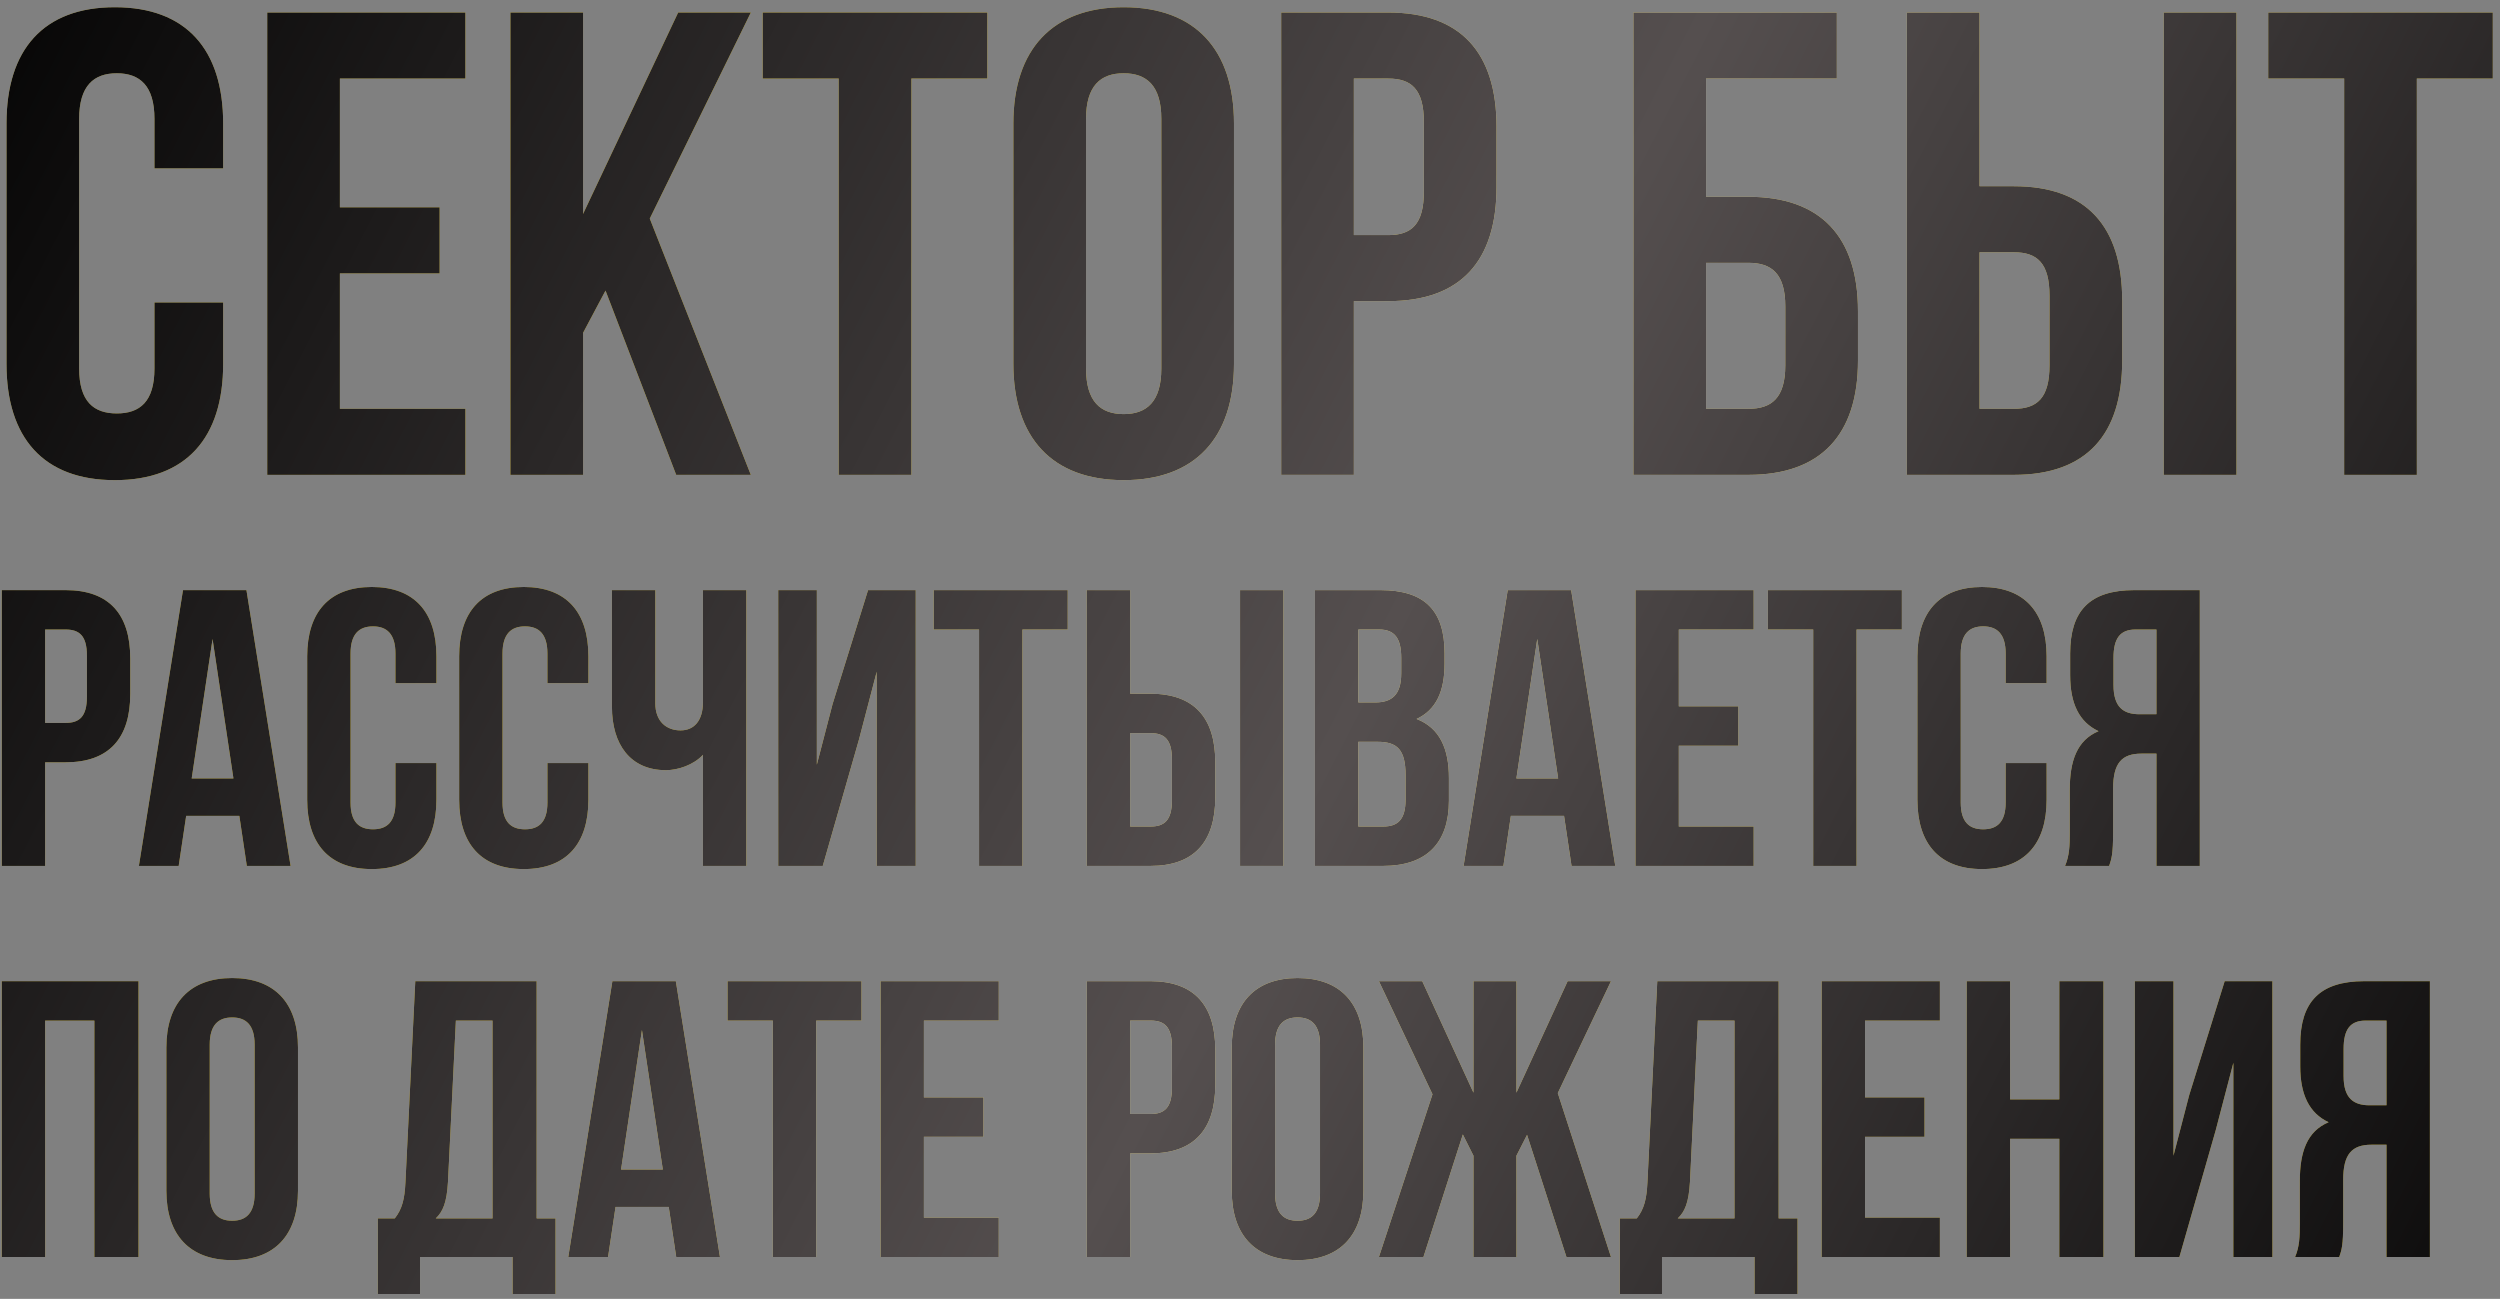
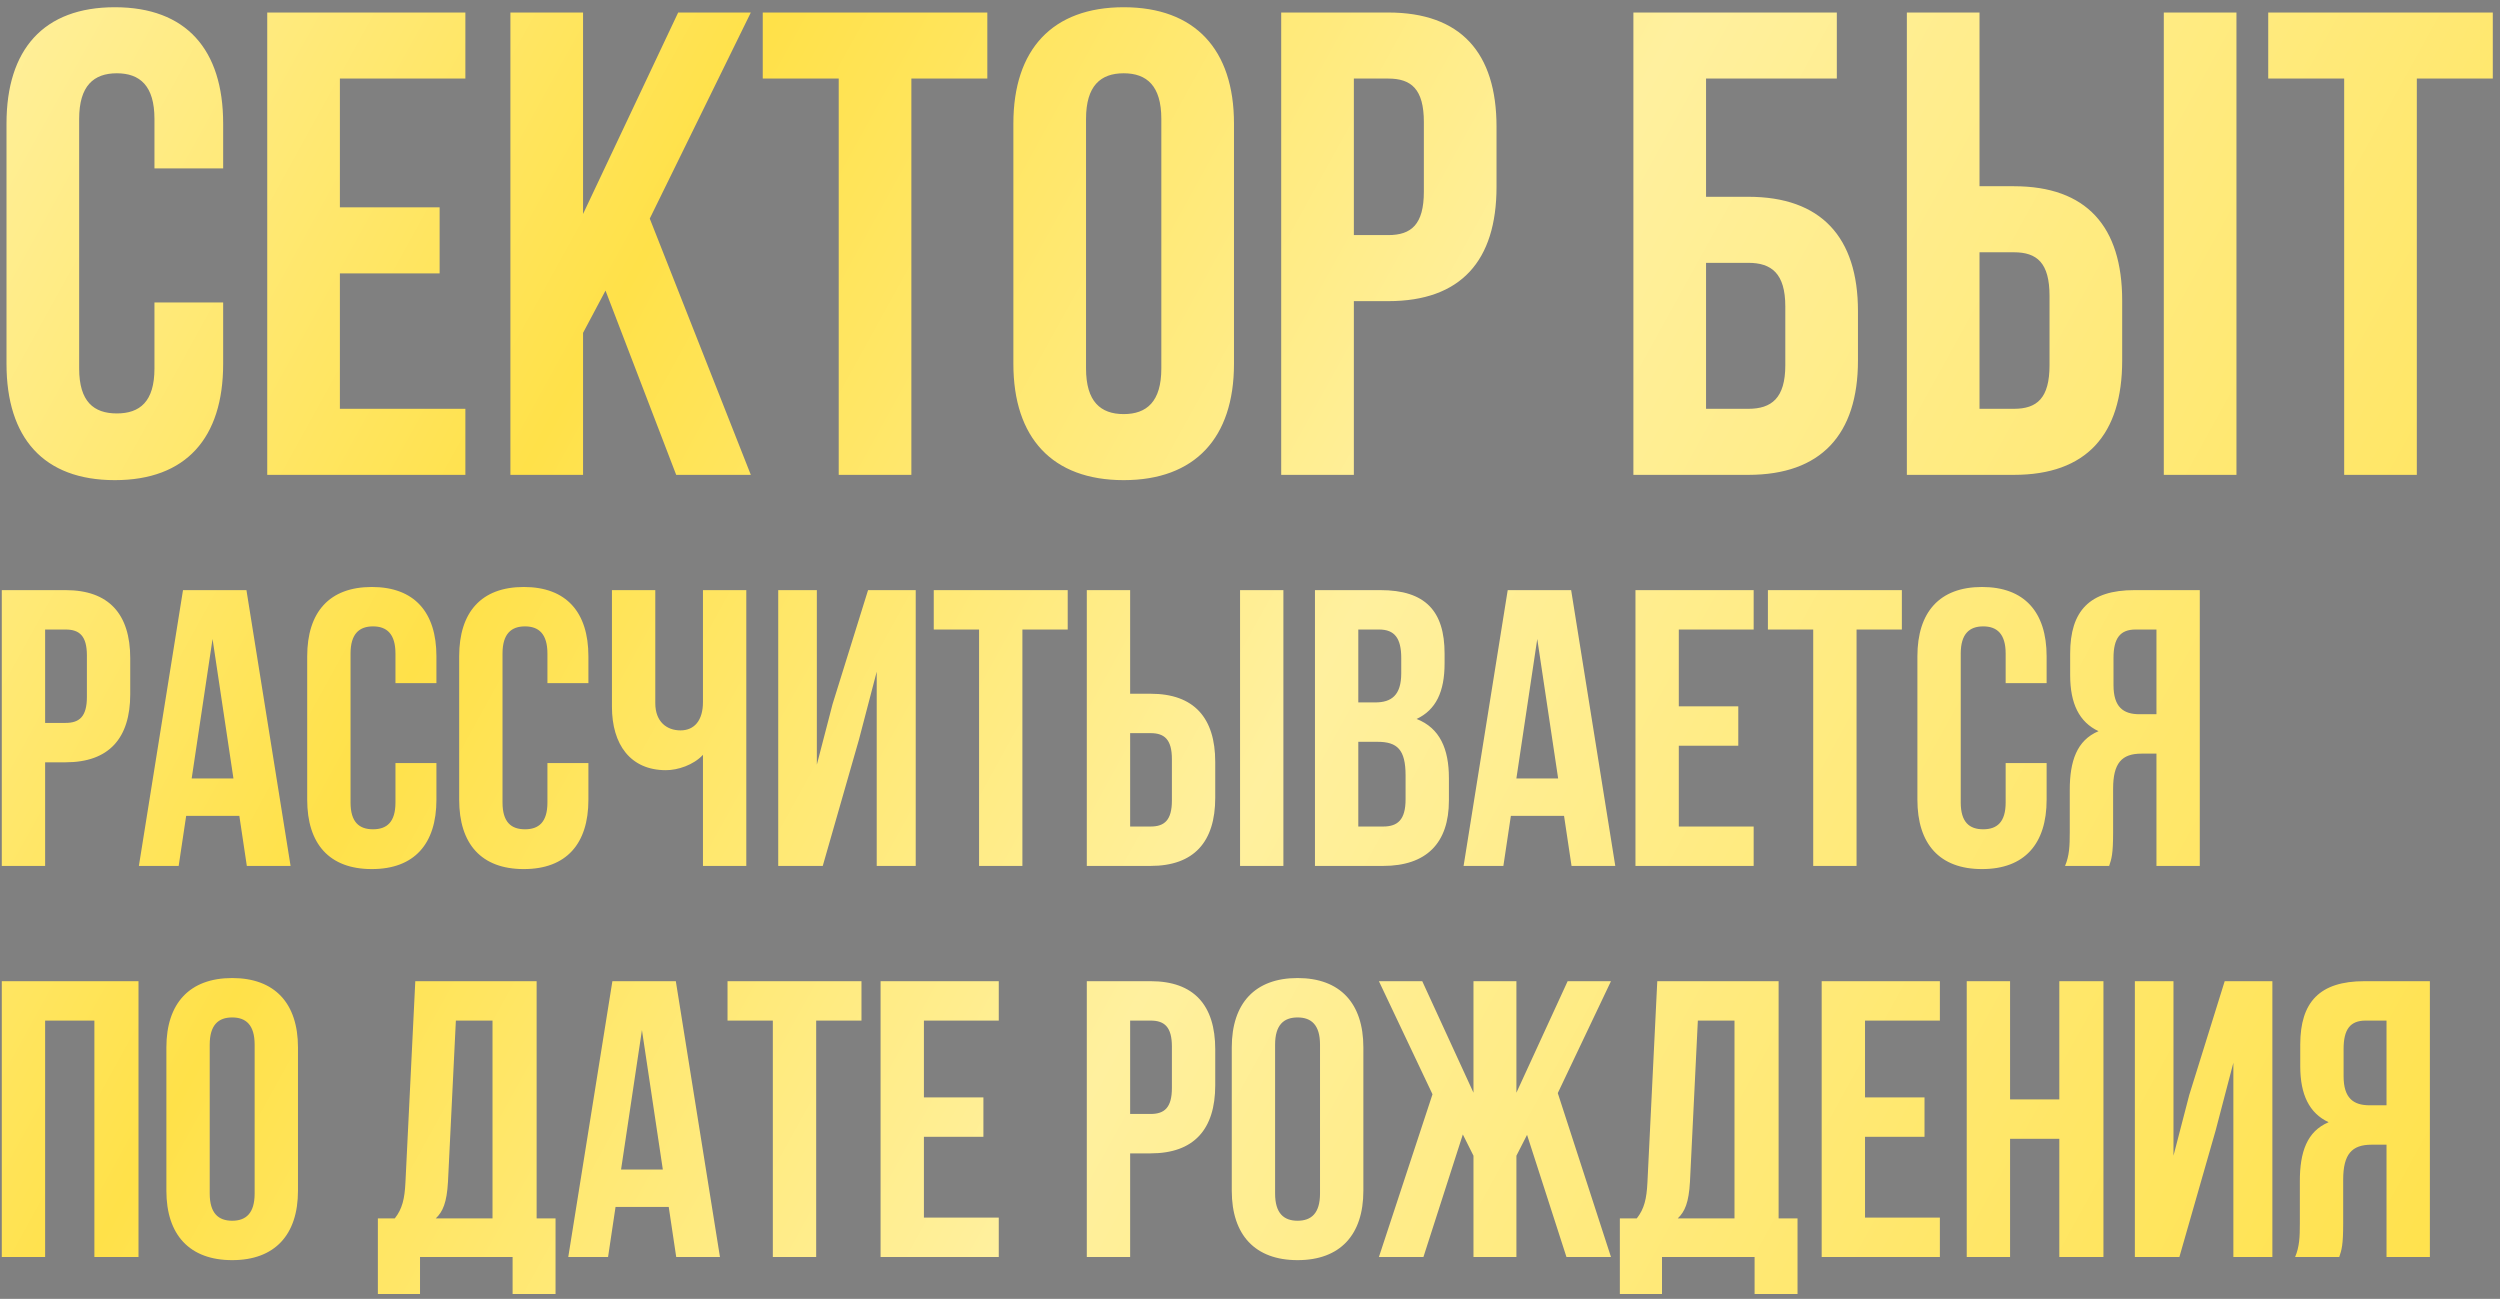
<svg xmlns="http://www.w3.org/2000/svg" width="179" height="93" viewBox="0 0 179 93" fill="none">
  <rect x="0" y="0" width="179" height="93" fill="#808080" stroke="none" />
  <path d="M11.059 21.657H15.978V26.055C15.978 31.352 13.329 34.378 8.222 34.378C3.114 34.378 0.466 31.352 0.466 26.055V8.841C0.466 3.544 3.114 0.518 8.222 0.518C13.329 0.518 15.978 3.544 15.978 8.841V12.057H11.059V8.51C11.059 6.145 10.019 5.247 8.364 5.247C6.709 5.247 5.668 6.145 5.668 8.51V26.386C5.668 28.751 6.709 29.602 8.364 29.602C10.019 29.602 11.059 28.751 11.059 26.386V21.657ZM24.336 5.625V14.847H31.477V19.576H24.336V29.271H33.321V34H19.134V0.896H33.321V5.625H24.336ZM48.415 34L43.355 20.806L41.747 23.832V34H36.545V0.896H41.747V15.32L48.557 0.896H53.759L46.523 15.651L53.759 34H48.415ZM54.613 5.625V0.896H70.692V5.625H65.254V34H60.052V5.625H54.613ZM77.76 8.51V26.386C77.76 28.751 78.8 29.649 80.456 29.649C82.111 29.649 83.151 28.751 83.151 26.386V8.51C83.151 6.145 82.111 5.247 80.456 5.247C78.8 5.247 77.76 6.145 77.76 8.51ZM72.558 26.055V8.841C72.558 3.544 75.348 0.518 80.456 0.518C85.563 0.518 88.353 3.544 88.353 8.841V26.055C88.353 31.352 85.563 34.378 80.456 34.378C75.348 34.378 72.558 31.352 72.558 26.055ZM99.395 0.896C104.597 0.896 107.151 3.781 107.151 9.077V13.381C107.151 18.678 104.597 21.562 99.395 21.562H96.936V34H91.734V0.896H99.395ZM99.395 5.625H96.936V16.833H99.395C101.05 16.833 101.949 16.076 101.949 13.712V8.746C101.949 6.382 101.05 5.625 99.395 5.625ZM125.18 34H116.951V0.896H131.517V5.625H122.153V14.09H125.18C130.382 14.09 133.03 16.975 133.03 22.272V25.819C133.03 31.115 130.382 34 125.18 34ZM122.153 29.271H125.18C126.835 29.271 127.828 28.514 127.828 26.15V21.941C127.828 19.576 126.835 18.819 125.18 18.819H122.153V29.271ZM144.193 34H136.531V0.896H141.733V13.334H144.193C149.395 13.334 151.948 16.218 151.948 21.515V25.819C151.948 31.115 149.395 34 144.193 34ZM141.733 29.271H144.193C145.848 29.271 146.746 28.514 146.746 26.15V21.184C146.746 18.819 145.848 18.063 144.193 18.063H141.733V29.271ZM160.13 34H154.928V0.896H160.13V34ZM162.405 5.625V0.896H178.484V5.625H173.045V34H167.843V5.625H162.405ZM4.698 42.253C7.801 42.253 9.325 43.974 9.325 47.134V49.701C9.325 52.86 7.801 54.581 4.698 54.581H3.231V62H0.128V42.253H4.698ZM4.698 45.074H3.231V51.76H4.698C5.686 51.76 6.222 51.309 6.222 49.898V46.936C6.222 45.526 5.686 45.074 4.698 45.074ZM17.645 42.253L20.805 62H17.673L17.137 58.417H13.329L12.793 62H9.944L13.103 42.253H17.645ZM15.219 45.751L13.724 55.737H16.714L15.219 45.751ZM28.315 54.637H31.248V57.261C31.248 60.42 29.669 62.226 26.622 62.226C23.576 62.226 21.996 60.42 21.996 57.261V46.992C21.996 43.833 23.576 42.028 26.622 42.028C29.669 42.028 31.248 43.833 31.248 46.992V48.911H28.315V46.795C28.315 45.385 27.694 44.849 26.707 44.849C25.72 44.849 25.099 45.385 25.099 46.795V57.458C25.099 58.869 25.72 59.377 26.707 59.377C27.694 59.377 28.315 58.869 28.315 57.458V54.637ZM39.196 54.637H42.13V57.261C42.13 60.42 40.55 62.226 37.504 62.226C34.457 62.226 32.877 60.42 32.877 57.261V46.992C32.877 43.833 34.457 42.028 37.504 42.028C40.55 42.028 42.13 43.833 42.13 46.992V48.911H39.196V46.795C39.196 45.385 38.576 44.849 37.588 44.849C36.601 44.849 35.98 45.385 35.98 46.795V57.458C35.98 58.869 36.601 59.377 37.588 59.377C38.576 59.377 39.196 58.869 39.196 57.458V54.637ZM50.332 42.253H53.435V62H50.332V54.045C49.655 54.778 48.526 55.145 47.68 55.145C45.141 55.145 43.815 53.312 43.815 50.603V42.253H46.919V50.349C46.919 51.675 47.737 52.296 48.724 52.296C49.711 52.296 50.332 51.591 50.332 50.265V42.253ZM61.504 52.945L58.909 62H55.721V42.253H58.486V54.75L59.614 50.406L62.153 42.253H65.566V62H62.773V48.093L61.504 52.945ZM66.857 45.074V42.253H76.448V45.074H73.204V62H70.101V45.074H66.857ZM82.385 62H77.815V42.253H80.918V49.672H82.385C85.488 49.672 87.011 51.393 87.011 54.553V57.12C87.011 60.279 85.488 62 82.385 62ZM80.918 59.179H82.385C83.372 59.179 83.908 58.728 83.908 57.317V54.355C83.908 52.945 83.372 52.493 82.385 52.493H80.918V59.179ZM91.891 62H88.788V42.253H91.891V62ZM98.834 42.253C102.05 42.253 103.432 43.748 103.432 46.795V47.5C103.432 49.531 102.811 50.829 101.429 51.478C103.093 52.127 103.742 53.622 103.742 55.709V57.317C103.742 60.364 102.134 62 99.031 62H94.151V42.253H98.834ZM98.636 53.114H97.254V59.179H99.031C100.075 59.179 100.639 58.7 100.639 57.233V55.512C100.639 53.678 100.047 53.114 98.636 53.114ZM98.749 45.074H97.254V50.293H98.467C99.624 50.293 100.329 49.785 100.329 48.206V47.105C100.329 45.695 99.849 45.074 98.749 45.074ZM112.494 42.253L115.654 62H112.522L111.986 58.417H108.178L107.642 62H104.793L107.952 42.253H112.494ZM110.068 45.751L108.573 55.737H111.563L110.068 45.751ZM120.202 45.074V50.575H124.461V53.396H120.202V59.179H125.562V62H117.099V42.253H125.562V45.074H120.202ZM126.582 45.074V42.253H136.173V45.074H132.929V62H129.826V45.074H126.582ZM143.605 54.637H146.538V57.261C146.538 60.42 144.959 62.226 141.912 62.226C138.865 62.226 137.286 60.42 137.286 57.261V46.992C137.286 43.833 138.865 42.028 141.912 42.028C144.959 42.028 146.538 43.833 146.538 46.992V48.911H143.605V46.795C143.605 45.385 142.984 44.849 141.997 44.849C141.009 44.849 140.389 45.385 140.389 46.795V57.458C140.389 58.869 141.009 59.377 141.997 59.377C142.984 59.377 143.605 58.869 143.605 57.458V54.637ZM151.016 62H147.857C148.167 61.267 148.195 60.561 148.195 59.602V56.556C148.195 54.496 148.703 53.001 150.255 52.352C148.872 51.703 148.224 50.378 148.224 48.347V46.795C148.224 43.748 149.606 42.253 152.822 42.253H157.505V62H154.402V53.96H153.33C151.919 53.96 151.299 54.637 151.299 56.471V59.574C151.299 61.182 151.186 61.492 151.016 62ZM154.402 45.074H152.906C151.806 45.074 151.327 45.695 151.327 47.105V49.052C151.327 50.632 152.032 51.139 153.189 51.139H154.402V45.074ZM3.231 73.074V90H0.128V70.253H9.917V90H6.758V73.074H3.231ZM15.016 74.795V85.458C15.016 86.869 15.637 87.405 16.624 87.405C17.611 87.405 18.232 86.869 18.232 85.458V74.795C18.232 73.385 17.611 72.849 16.624 72.849C15.637 72.849 15.016 73.385 15.016 74.795ZM11.913 85.261V74.993C11.913 71.833 13.578 70.028 16.624 70.028C19.671 70.028 21.335 71.833 21.335 74.993V85.261C21.335 88.42 19.671 90.226 16.624 90.226C13.578 90.226 11.913 88.42 11.913 85.261ZM39.777 92.652H36.702V90H30.073V92.652H27.055V87.236H28.268C28.804 86.558 28.973 85.825 29.029 84.668L29.735 70.253H38.423V87.236H39.777V92.652ZM32.64 73.074L32.076 84.612C31.991 86.107 31.709 86.756 31.202 87.236H35.264V73.074H32.64ZM48.389 70.253L51.549 90H48.417L47.881 86.417H44.073L43.537 90H40.688L43.847 70.253H48.389ZM45.963 73.751L44.468 83.737H47.458L45.963 73.751ZM52.091 73.074V70.253H61.682V73.074H58.438V90H55.335V73.074H52.091ZM66.152 73.074V78.575H70.412V81.396H66.152V87.179H71.512V90H63.049V70.253H71.512V73.074H66.152ZM82.385 70.253C85.488 70.253 87.011 71.974 87.011 75.134V77.701C87.011 80.86 85.488 82.581 82.385 82.581H80.918V90H77.815V70.253H82.385ZM82.385 73.074H80.918V79.76H82.385C83.372 79.76 83.908 79.309 83.908 77.898V74.936C83.908 73.526 83.372 73.074 82.385 73.074ZM91.297 74.795V85.458C91.297 86.869 91.918 87.405 92.906 87.405C93.893 87.405 94.513 86.869 94.513 85.458V74.795C94.513 73.385 93.893 72.849 92.906 72.849C91.918 72.849 91.297 73.385 91.297 74.795ZM88.195 85.261V74.993C88.195 71.833 89.859 70.028 92.906 70.028C95.952 70.028 97.617 71.833 97.617 74.993V85.261C97.617 88.42 95.952 90.226 92.906 90.226C89.859 90.226 88.195 88.42 88.195 85.261ZM108.575 70.253V78.237L112.243 70.253H115.346L111.537 78.265L115.346 90H112.158L109.337 81.255L108.575 82.75V90H105.501V82.75L104.739 81.227L101.918 90H98.73L102.567 78.35L98.73 70.253H101.833L105.501 78.237V70.253H108.575ZM128.703 92.652H125.629V90H118.999V92.652H115.981V87.236H117.194C117.73 86.558 117.899 85.825 117.956 84.668L118.661 70.253H127.349V87.236H128.703V92.652ZM121.566 73.074L121.002 84.612C120.918 86.107 120.635 86.756 120.128 87.236H124.19V73.074H121.566ZM133.535 73.074V78.575H137.795V81.396H133.535V87.179H138.895V90H130.432V70.253H138.895V73.074H133.535ZM143.921 81.537V90H140.818V70.253H143.921V78.716H147.447V70.253H150.607V90H147.447V81.537H143.921ZM158.639 80.945L156.044 90H152.856V70.253H155.621V82.75L156.749 78.406L159.288 70.253H162.702V90H159.909V76.093L158.639 80.945ZM167.49 90H164.331C164.641 89.267 164.669 88.561 164.669 87.602V84.556C164.669 82.496 165.177 81.001 166.729 80.352C165.346 79.704 164.698 78.378 164.698 76.347V74.795C164.698 71.748 166.08 70.253 169.296 70.253H173.979V90H170.875V81.96H169.804C168.393 81.96 167.772 82.637 167.772 84.471V87.574C167.772 89.182 167.66 89.492 167.49 90ZM170.875 73.074H169.38C168.28 73.074 167.801 73.695 167.801 75.105V77.052C167.801 78.632 168.506 79.139 169.662 79.139H170.875V73.074Z" fill="url(#paint0_linear_42_33)" />
-   <path d="M11.059 21.657H15.978V26.055C15.978 31.352 13.329 34.378 8.222 34.378C3.114 34.378 0.466 31.352 0.466 26.055V8.841C0.466 3.544 3.114 0.518 8.222 0.518C13.329 0.518 15.978 3.544 15.978 8.841V12.057H11.059V8.51C11.059 6.145 10.019 5.247 8.364 5.247C6.709 5.247 5.668 6.145 5.668 8.51V26.386C5.668 28.751 6.709 29.602 8.364 29.602C10.019 29.602 11.059 28.751 11.059 26.386V21.657ZM24.336 5.625V14.847H31.477V19.576H24.336V29.271H33.321V34H19.134V0.896H33.321V5.625H24.336ZM48.415 34L43.355 20.806L41.747 23.832V34H36.545V0.896H41.747V15.32L48.557 0.896H53.759L46.523 15.651L53.759 34H48.415ZM54.613 5.625V0.896H70.692V5.625H65.254V34H60.052V5.625H54.613ZM77.76 8.51V26.386C77.76 28.751 78.8 29.649 80.456 29.649C82.111 29.649 83.151 28.751 83.151 26.386V8.51C83.151 6.145 82.111 5.247 80.456 5.247C78.8 5.247 77.76 6.145 77.76 8.51ZM72.558 26.055V8.841C72.558 3.544 75.348 0.518 80.456 0.518C85.563 0.518 88.353 3.544 88.353 8.841V26.055C88.353 31.352 85.563 34.378 80.456 34.378C75.348 34.378 72.558 31.352 72.558 26.055ZM99.395 0.896C104.597 0.896 107.151 3.781 107.151 9.077V13.381C107.151 18.678 104.597 21.562 99.395 21.562H96.936V34H91.734V0.896H99.395ZM99.395 5.625H96.936V16.833H99.395C101.05 16.833 101.949 16.076 101.949 13.712V8.746C101.949 6.382 101.05 5.625 99.395 5.625ZM125.18 34H116.951V0.896H131.517V5.625H122.153V14.09H125.18C130.382 14.09 133.03 16.975 133.03 22.272V25.819C133.03 31.115 130.382 34 125.18 34ZM122.153 29.271H125.18C126.835 29.271 127.828 28.514 127.828 26.15V21.941C127.828 19.576 126.835 18.819 125.18 18.819H122.153V29.271ZM144.193 34H136.531V0.896H141.733V13.334H144.193C149.395 13.334 151.948 16.218 151.948 21.515V25.819C151.948 31.115 149.395 34 144.193 34ZM141.733 29.271H144.193C145.848 29.271 146.746 28.514 146.746 26.15V21.184C146.746 18.819 145.848 18.063 144.193 18.063H141.733V29.271ZM160.13 34H154.928V0.896H160.13V34ZM162.405 5.625V0.896H178.484V5.625H173.045V34H167.843V5.625H162.405ZM4.698 42.253C7.801 42.253 9.325 43.974 9.325 47.134V49.701C9.325 52.86 7.801 54.581 4.698 54.581H3.231V62H0.128V42.253H4.698ZM4.698 45.074H3.231V51.76H4.698C5.686 51.76 6.222 51.309 6.222 49.898V46.936C6.222 45.526 5.686 45.074 4.698 45.074ZM17.645 42.253L20.805 62H17.673L17.137 58.417H13.329L12.793 62H9.944L13.103 42.253H17.645ZM15.219 45.751L13.724 55.737H16.714L15.219 45.751ZM28.315 54.637H31.248V57.261C31.248 60.42 29.669 62.226 26.622 62.226C23.576 62.226 21.996 60.42 21.996 57.261V46.992C21.996 43.833 23.576 42.028 26.622 42.028C29.669 42.028 31.248 43.833 31.248 46.992V48.911H28.315V46.795C28.315 45.385 27.694 44.849 26.707 44.849C25.72 44.849 25.099 45.385 25.099 46.795V57.458C25.099 58.869 25.72 59.377 26.707 59.377C27.694 59.377 28.315 58.869 28.315 57.458V54.637ZM39.196 54.637H42.13V57.261C42.13 60.42 40.55 62.226 37.504 62.226C34.457 62.226 32.877 60.42 32.877 57.261V46.992C32.877 43.833 34.457 42.028 37.504 42.028C40.55 42.028 42.13 43.833 42.13 46.992V48.911H39.196V46.795C39.196 45.385 38.576 44.849 37.588 44.849C36.601 44.849 35.98 45.385 35.98 46.795V57.458C35.98 58.869 36.601 59.377 37.588 59.377C38.576 59.377 39.196 58.869 39.196 57.458V54.637ZM50.332 42.253H53.435V62H50.332V54.045C49.655 54.778 48.526 55.145 47.68 55.145C45.141 55.145 43.815 53.312 43.815 50.603V42.253H46.919V50.349C46.919 51.675 47.737 52.296 48.724 52.296C49.711 52.296 50.332 51.591 50.332 50.265V42.253ZM61.504 52.945L58.909 62H55.721V42.253H58.486V54.75L59.614 50.406L62.153 42.253H65.566V62H62.773V48.093L61.504 52.945ZM66.857 45.074V42.253H76.448V45.074H73.204V62H70.101V45.074H66.857ZM82.385 62H77.815V42.253H80.918V49.672H82.385C85.488 49.672 87.011 51.393 87.011 54.553V57.12C87.011 60.279 85.488 62 82.385 62ZM80.918 59.179H82.385C83.372 59.179 83.908 58.728 83.908 57.317V54.355C83.908 52.945 83.372 52.493 82.385 52.493H80.918V59.179ZM91.891 62H88.788V42.253H91.891V62ZM98.834 42.253C102.05 42.253 103.432 43.748 103.432 46.795V47.5C103.432 49.531 102.811 50.829 101.429 51.478C103.093 52.127 103.742 53.622 103.742 55.709V57.317C103.742 60.364 102.134 62 99.031 62H94.151V42.253H98.834ZM98.636 53.114H97.254V59.179H99.031C100.075 59.179 100.639 58.7 100.639 57.233V55.512C100.639 53.678 100.047 53.114 98.636 53.114ZM98.749 45.074H97.254V50.293H98.467C99.624 50.293 100.329 49.785 100.329 48.206V47.105C100.329 45.695 99.849 45.074 98.749 45.074ZM112.494 42.253L115.654 62H112.522L111.986 58.417H108.178L107.642 62H104.793L107.952 42.253H112.494ZM110.068 45.751L108.573 55.737H111.563L110.068 45.751ZM120.202 45.074V50.575H124.461V53.396H120.202V59.179H125.562V62H117.099V42.253H125.562V45.074H120.202ZM126.582 45.074V42.253H136.173V45.074H132.929V62H129.826V45.074H126.582ZM143.605 54.637H146.538V57.261C146.538 60.42 144.959 62.226 141.912 62.226C138.865 62.226 137.286 60.42 137.286 57.261V46.992C137.286 43.833 138.865 42.028 141.912 42.028C144.959 42.028 146.538 43.833 146.538 46.992V48.911H143.605V46.795C143.605 45.385 142.984 44.849 141.997 44.849C141.009 44.849 140.389 45.385 140.389 46.795V57.458C140.389 58.869 141.009 59.377 141.997 59.377C142.984 59.377 143.605 58.869 143.605 57.458V54.637ZM151.016 62H147.857C148.167 61.267 148.195 60.561 148.195 59.602V56.556C148.195 54.496 148.703 53.001 150.255 52.352C148.872 51.703 148.224 50.378 148.224 48.347V46.795C148.224 43.748 149.606 42.253 152.822 42.253H157.505V62H154.402V53.96H153.33C151.919 53.96 151.299 54.637 151.299 56.471V59.574C151.299 61.182 151.186 61.492 151.016 62ZM154.402 45.074H152.906C151.806 45.074 151.327 45.695 151.327 47.105V49.052C151.327 50.632 152.032 51.139 153.189 51.139H154.402V45.074ZM3.231 73.074V90H0.128V70.253H9.917V90H6.758V73.074H3.231ZM15.016 74.795V85.458C15.016 86.869 15.637 87.405 16.624 87.405C17.611 87.405 18.232 86.869 18.232 85.458V74.795C18.232 73.385 17.611 72.849 16.624 72.849C15.637 72.849 15.016 73.385 15.016 74.795ZM11.913 85.261V74.993C11.913 71.833 13.578 70.028 16.624 70.028C19.671 70.028 21.335 71.833 21.335 74.993V85.261C21.335 88.42 19.671 90.226 16.624 90.226C13.578 90.226 11.913 88.42 11.913 85.261ZM39.777 92.652H36.702V90H30.073V92.652H27.055V87.236H28.268C28.804 86.558 28.973 85.825 29.029 84.668L29.735 70.253H38.423V87.236H39.777V92.652ZM32.64 73.074L32.076 84.612C31.991 86.107 31.709 86.756 31.202 87.236H35.264V73.074H32.64ZM48.389 70.253L51.549 90H48.417L47.881 86.417H44.073L43.537 90H40.688L43.847 70.253H48.389ZM45.963 73.751L44.468 83.737H47.458L45.963 73.751ZM52.091 73.074V70.253H61.682V73.074H58.438V90H55.335V73.074H52.091ZM66.152 73.074V78.575H70.412V81.396H66.152V87.179H71.512V90H63.049V70.253H71.512V73.074H66.152ZM82.385 70.253C85.488 70.253 87.011 71.974 87.011 75.134V77.701C87.011 80.86 85.488 82.581 82.385 82.581H80.918V90H77.815V70.253H82.385ZM82.385 73.074H80.918V79.76H82.385C83.372 79.76 83.908 79.309 83.908 77.898V74.936C83.908 73.526 83.372 73.074 82.385 73.074ZM91.297 74.795V85.458C91.297 86.869 91.918 87.405 92.906 87.405C93.893 87.405 94.513 86.869 94.513 85.458V74.795C94.513 73.385 93.893 72.849 92.906 72.849C91.918 72.849 91.297 73.385 91.297 74.795ZM88.195 85.261V74.993C88.195 71.833 89.859 70.028 92.906 70.028C95.952 70.028 97.617 71.833 97.617 74.993V85.261C97.617 88.42 95.952 90.226 92.906 90.226C89.859 90.226 88.195 88.42 88.195 85.261ZM108.575 70.253V78.237L112.243 70.253H115.346L111.537 78.265L115.346 90H112.158L109.337 81.255L108.575 82.75V90H105.501V82.75L104.739 81.227L101.918 90H98.73L102.567 78.35L98.73 70.253H101.833L105.501 78.237V70.253H108.575ZM128.703 92.652H125.629V90H118.999V92.652H115.981V87.236H117.194C117.73 86.558 117.899 85.825 117.956 84.668L118.661 70.253H127.349V87.236H128.703V92.652ZM121.566 73.074L121.002 84.612C120.918 86.107 120.635 86.756 120.128 87.236H124.19V73.074H121.566ZM133.535 73.074V78.575H137.795V81.396H133.535V87.179H138.895V90H130.432V70.253H138.895V73.074H133.535ZM143.921 81.537V90H140.818V70.253H143.921V78.716H147.447V70.253H150.607V90H147.447V81.537H143.921ZM158.639 80.945L156.044 90H152.856V70.253H155.621V82.75L156.749 78.406L159.288 70.253H162.702V90H159.909V76.093L158.639 80.945ZM167.49 90H164.331C164.641 89.267 164.669 88.561 164.669 87.602V84.556C164.669 82.496 165.177 81.001 166.729 80.352C165.346 79.704 164.698 78.378 164.698 76.347V74.795C164.698 71.748 166.08 70.253 169.296 70.253H173.979V90H170.875V81.96H169.804C168.393 81.96 167.772 82.637 167.772 84.471V87.574C167.772 89.182 167.66 89.492 167.49 90ZM170.875 73.074H169.38C168.28 73.074 167.801 73.695 167.801 75.105V77.052C167.801 78.632 168.506 79.139 169.662 79.139H170.875V73.074Z" fill="url(#paint1_linear_42_33)" />
  <defs>
    <linearGradient id="paint0_linear_42_33" x1="-1" y1="-1" x2="175.967" y2="96.743" gradientUnits="userSpaceOnUse">
      <stop stop-color="#FFF09E" />
      <stop offset="0.25" stop-color="#FFE149" />
      <stop offset="0.531" stop-color="#FFF09E" />
      <stop offset="1" stop-color="#FFE149" />
    </linearGradient>
    <linearGradient id="paint1_linear_42_33" x1="-6.5" y1="-6.5" x2="193" y2="96" gradientUnits="userSpaceOnUse">
      <stop />
      <stop offset="0.526" stop-color="#554F4F" />
      <stop offset="1" />
    </linearGradient>
  </defs>
</svg>